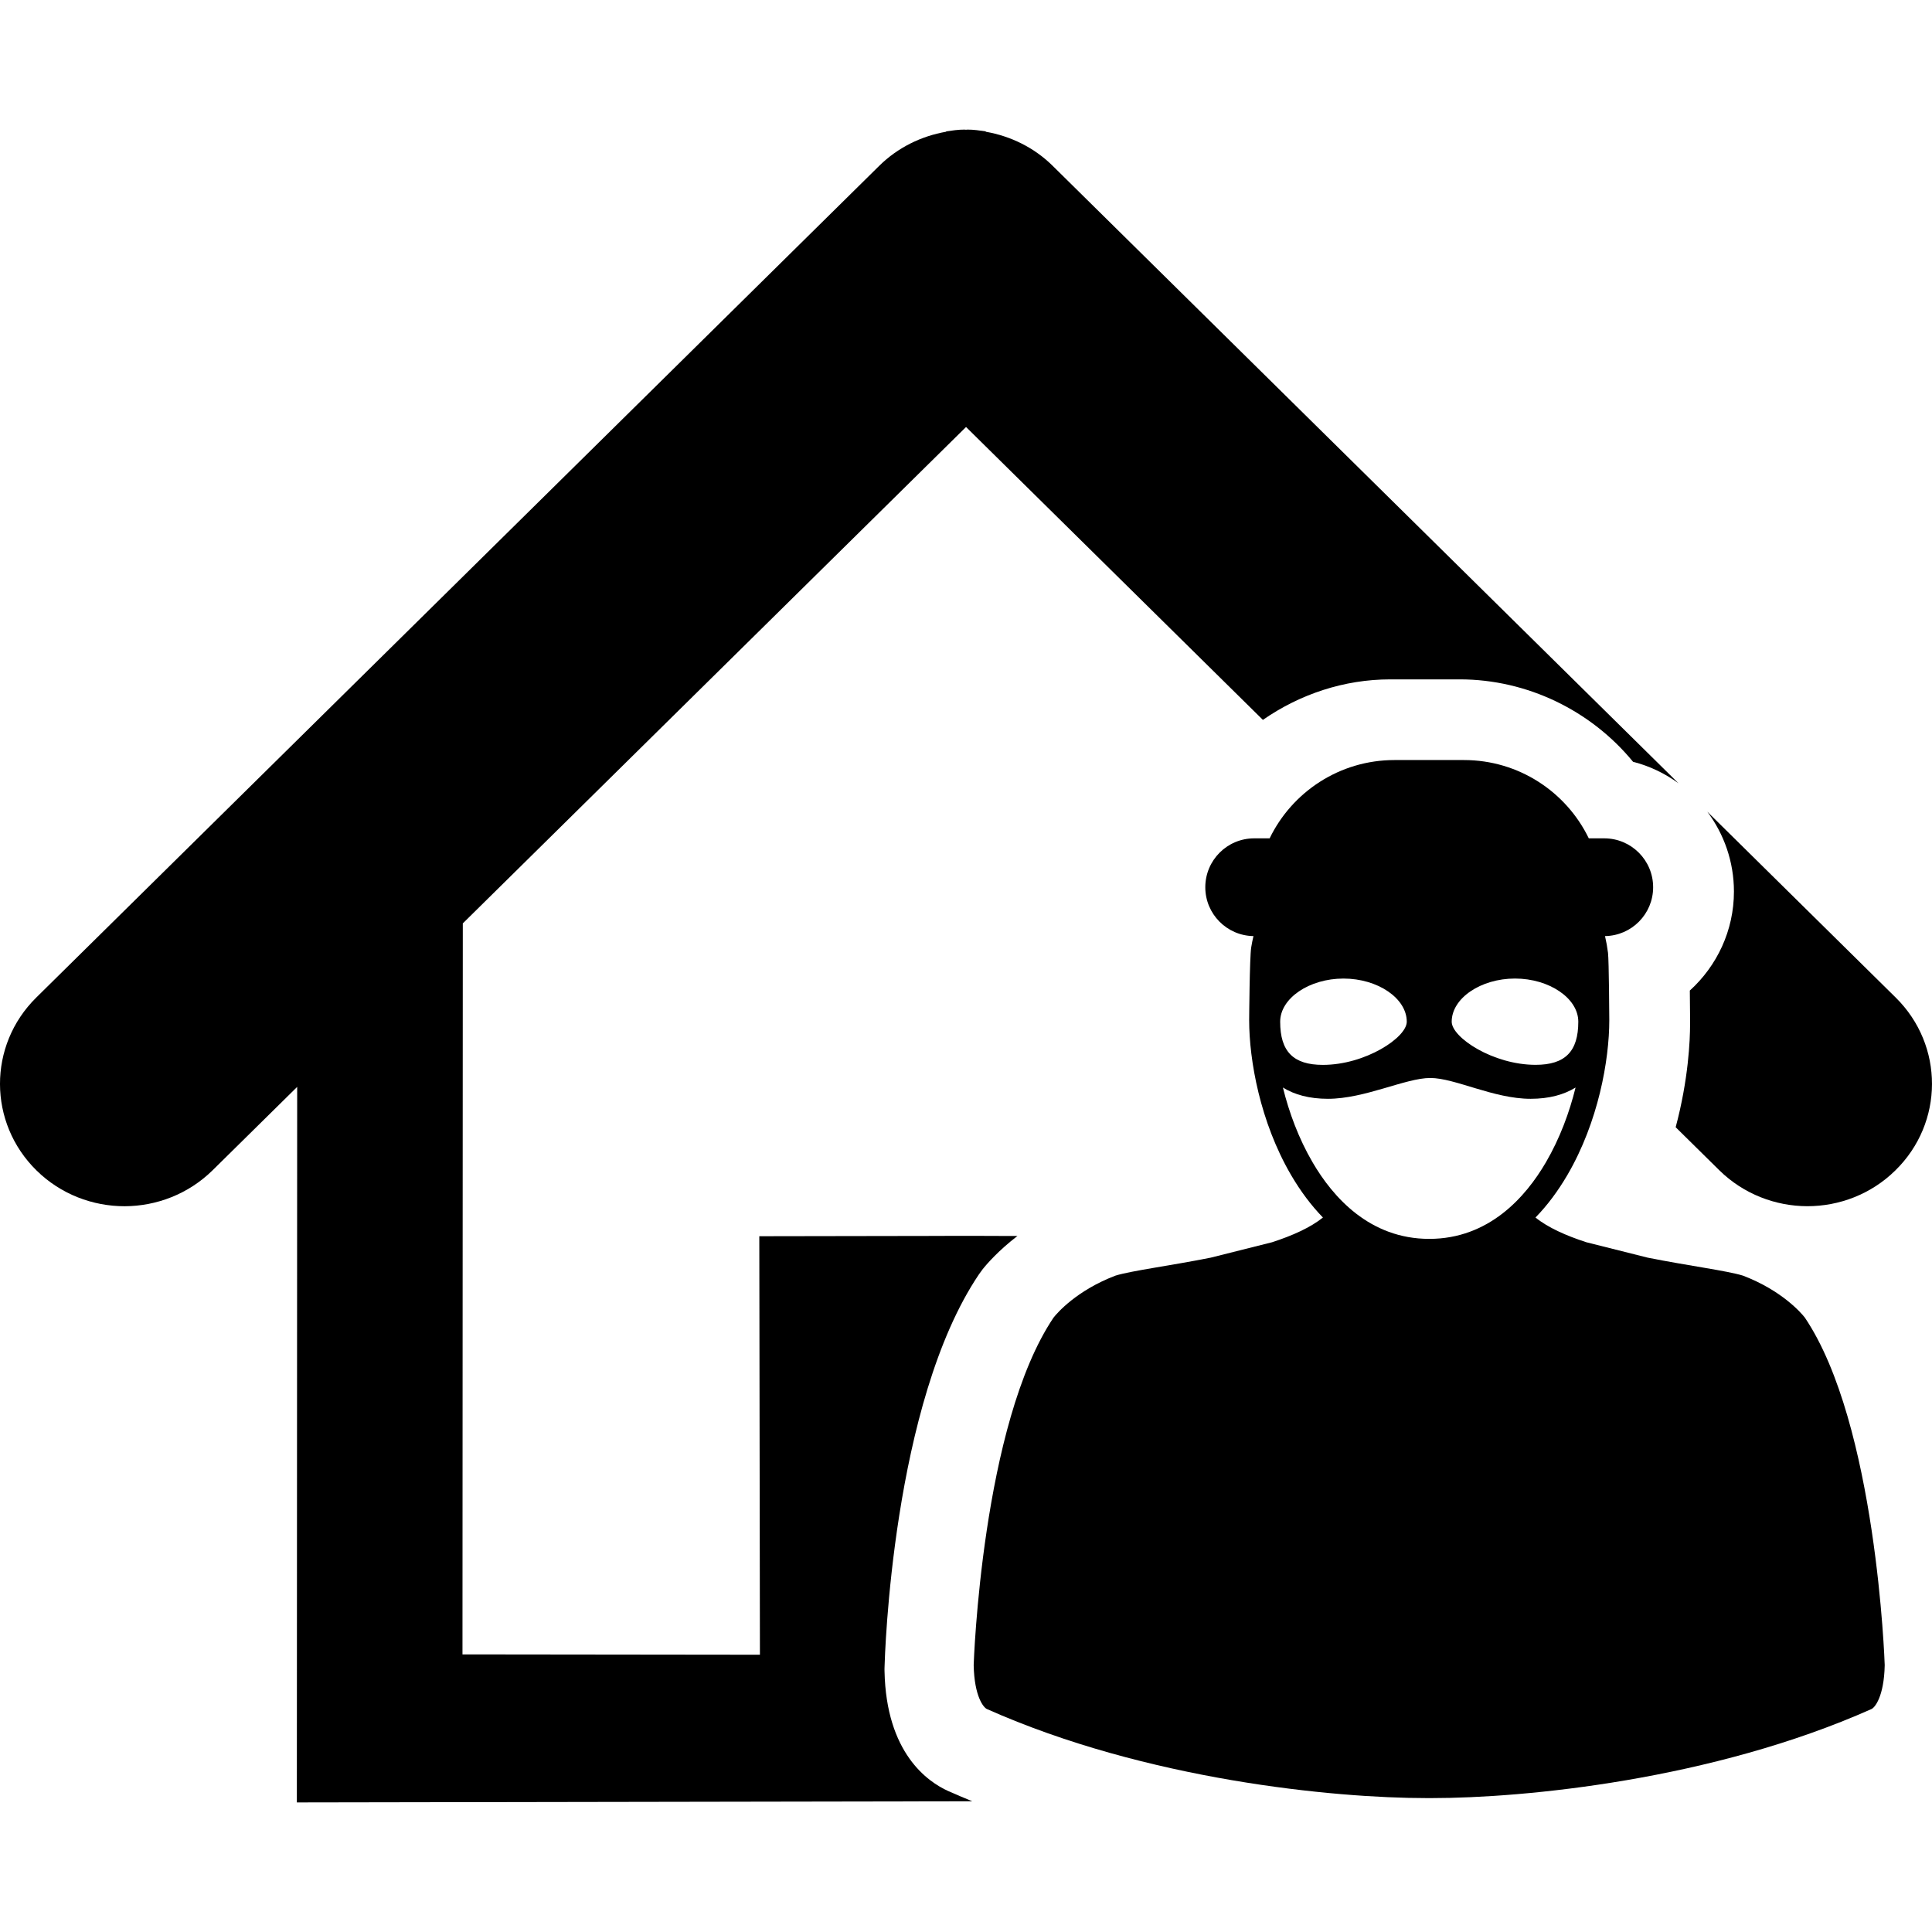
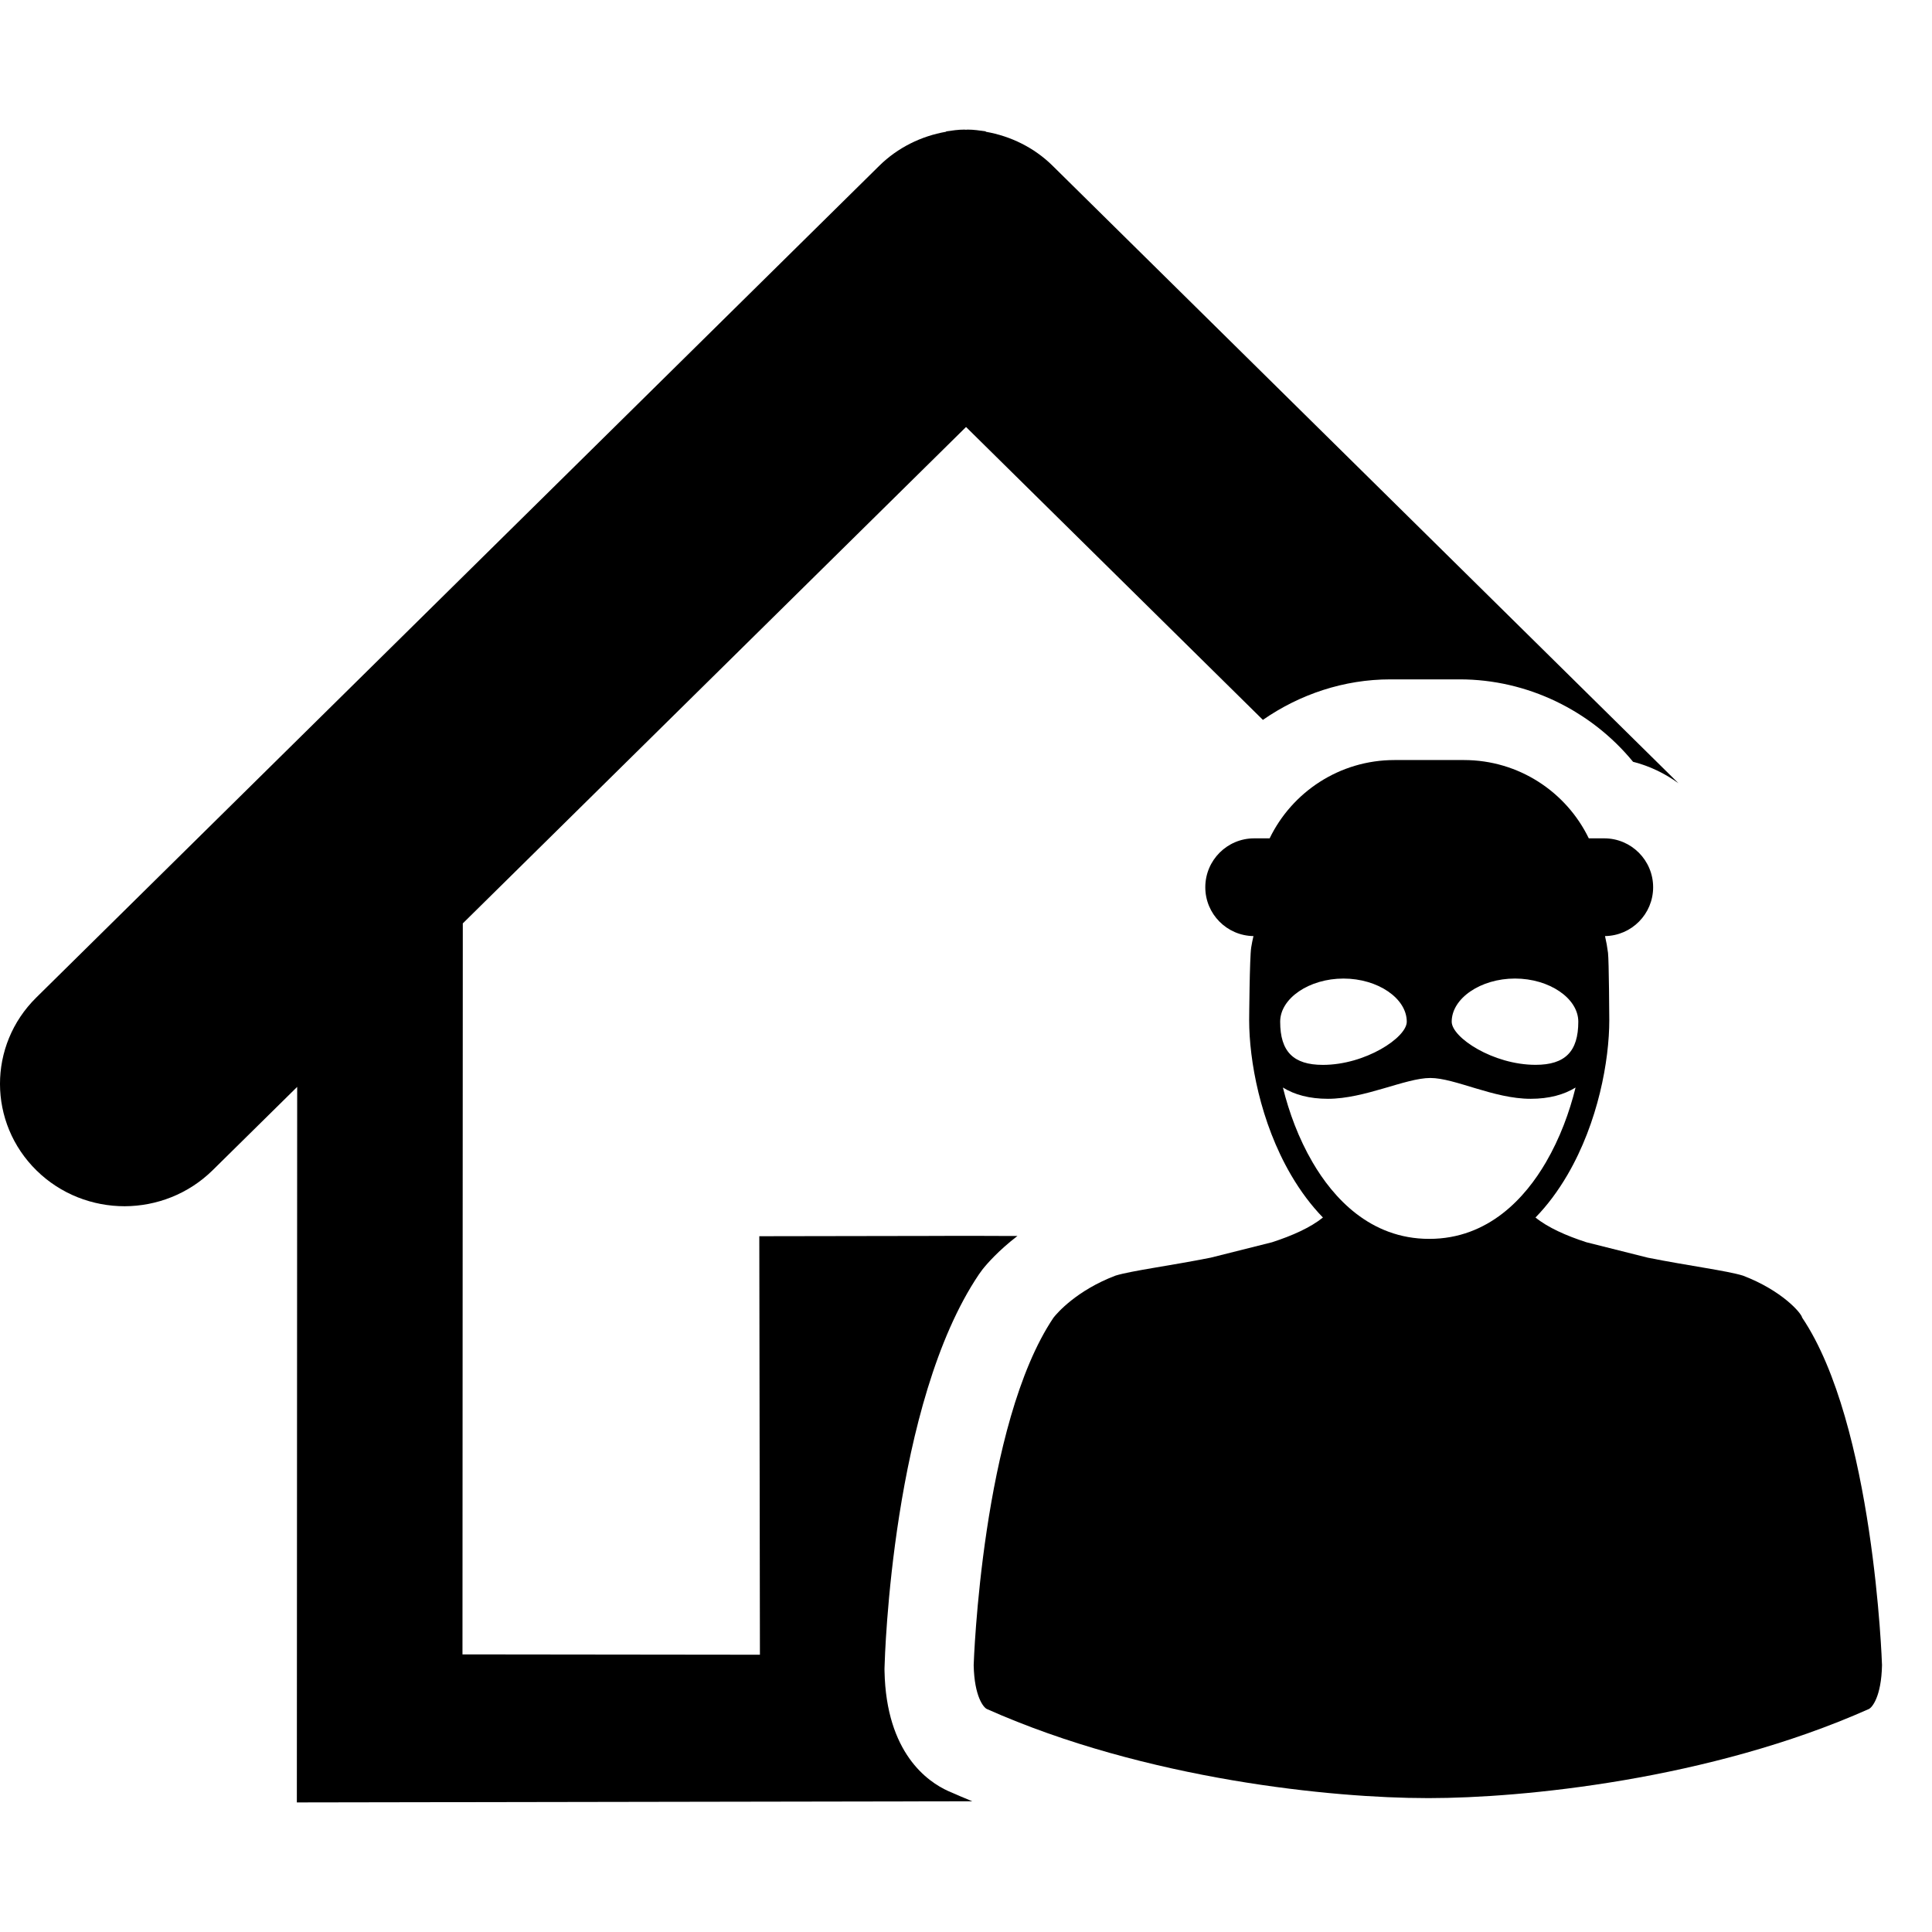
<svg xmlns="http://www.w3.org/2000/svg" fill="#000000" version="1.1" id="Capa_1" width="800px" height="800px" viewBox="0 0 125.003 125.003" xml:space="preserve">
  <g>
    <g>
-       <path d="M122.653,64.541l-12.188-12.024c1.079,1.445,1.723,3.231,1.723,5.169c0,2.525-1.103,4.814-2.854,6.404    c0.016,1.109,0.016,2.111,0.016,2.193c0,0.994-0.102,3.55-0.932,6.65l2.824,2.785c1.567,1.54,3.629,2.319,5.691,2.325    c2.058,0.002,4.125-0.769,5.695-2.312C125.785,72.645,125.794,67.637,122.653,64.541z" />
      <path d="M57.23,108.126L57.228,108l0.003-0.125c0.018-0.693,0.496-17.094,6.104-25.418l0.229-0.316    c0.29-0.369,1.041-1.23,2.265-2.172l-2.149-0.004v-0.002h-1.276h-1.283v0.002l-11.993,0.02l0.04,27.078l-19.245-0.022    l0.021-47.296l32.56-32.118l19.207,18.95c2.388-1.658,5.25-2.621,8.243-2.621h4.493c4.373,0,8.496,2.02,11.214,5.333    c1.074,0.273,2.066,0.755,2.939,1.389L68.098,10.718c-1.18-1.163-2.697-1.912-4.319-2.194V8.499    c-0.391-0.057-0.783-0.114-1.185-0.114c-0.03,0-0.064,0.01-0.092,0.01c-0.037,0-0.062-0.01-0.097-0.01    c-0.404,0-0.794,0.058-1.187,0.114v0.024c-1.621,0.282-3.137,1.031-4.319,2.194L2.348,64.541    c-3.14,3.096-3.128,8.104,0.019,11.193c1.57,1.541,3.638,2.312,5.699,2.311c2.059-0.006,4.122-0.785,5.688-2.325l5.474-5.397    l-0.021,46.296l43.295-0.073l0.409,0.001c-0.52-0.214-1.039-0.433-1.555-0.662C60.029,115.289,57.337,113.432,57.23,108.126z" />
-       <path d="M112.771,82.535c-1.027-0.318-3.521-0.637-6.158-1.162l-3.974-0.998c-1.323-0.43-2.49-0.951-3.291-1.6    c0.756-0.774,1.447-1.696,2.068-2.758c1.995-3.42,2.707-7.416,2.707-10.014c0-0.037-0.021-3.852-0.083-4.354    c-0.046-0.366-0.111-0.728-0.194-1.083c1.725-0.026,3.114-1.43,3.114-3.16c0-1.747-1.416-3.164-3.164-3.164h-0.999    c-1.452-2.997-4.523-5.066-8.078-5.066h-4.494c-3.555,0-6.627,2.069-8.078,5.066h-1c-1.747,0-3.163,1.417-3.163,3.164    c0,1.729,1.392,3.135,3.116,3.16c-0.057,0.244-0.107,0.488-0.146,0.736c-0.104,0.646-0.132,4.662-0.132,4.701    c0,2.598,0.711,6.594,2.706,10.014c0.621,1.062,1.312,1.982,2.067,2.758c-0.801,0.647-1.968,1.17-3.291,1.6l-3.974,0.998    c-2.638,0.525-5.13,0.844-6.158,1.162c-2.521,0.961-3.781,2.427-4.007,2.716c-4.638,6.885-5.163,22.332-5.167,22.485    c0.042,2.055,0.652,2.758,0.863,2.844c10.322,4.594,22.474,5.759,28.434,5.759c0.057,0,0.118-0.001,0.175-0.001    s0.119,0.001,0.175,0.001c5.96,0,18.112-1.165,28.436-5.759c0.211-0.086,0.82-0.789,0.862-2.844    c-0.004-0.153-0.529-15.602-5.167-22.485C116.553,84.962,115.293,83.496,112.771,82.535z M102.118,66.105    c0,1.931-0.854,2.791-2.764,2.791c-2.746,0-5.427-1.767-5.427-2.791c0-1.515,1.875-2.792,4.095-2.792    C100.243,63.314,102.118,64.592,102.118,66.105z M86.925,63.314c2.219,0,4.095,1.278,4.095,2.792c0,1.025-2.682,2.793-5.427,2.793    c-1.911,0-2.764-0.861-2.764-2.793C82.829,64.592,84.704,63.314,86.925,63.314z M92.474,80.157c-3.85,0-6.229-2.693-7.549-4.954    c-0.908-1.557-1.526-3.242-1.919-4.838c0.747,0.463,1.71,0.729,2.911,0.729c2.39,0,5.024-1.347,6.624-1.347    c1.599,0,4.101,1.347,6.489,1.347c1.202,0,2.165-0.267,2.911-0.729c-0.393,1.596-1.011,3.281-1.919,4.838    C98.704,77.464,96.324,80.157,92.474,80.157z" />
+       <path d="M112.771,82.535c-1.027-0.318-3.521-0.637-6.158-1.162l-3.974-0.998c-1.323-0.43-2.49-0.951-3.291-1.6    c0.756-0.774,1.447-1.696,2.068-2.758c1.995-3.42,2.707-7.416,2.707-10.014c0-0.037-0.021-3.852-0.083-4.354    c-0.046-0.366-0.111-0.728-0.194-1.083c1.725-0.026,3.114-1.43,3.114-3.16c0-1.747-1.416-3.164-3.164-3.164h-0.999    c-1.452-2.997-4.523-5.066-8.078-5.066h-4.494c-3.555,0-6.627,2.069-8.078,5.066h-1c-1.747,0-3.163,1.417-3.163,3.164    c0,1.729,1.392,3.135,3.116,3.16c-0.057,0.244-0.107,0.488-0.146,0.736c-0.104,0.646-0.132,4.662-0.132,4.701    c0,2.598,0.711,6.594,2.706,10.014c0.621,1.062,1.312,1.982,2.067,2.758c-0.801,0.647-1.968,1.17-3.291,1.6l-3.974,0.998    c-2.638,0.525-5.13,0.844-6.158,1.162c-2.521,0.961-3.781,2.427-4.007,2.716c-4.638,6.885-5.163,22.332-5.167,22.485    c0.042,2.055,0.652,2.758,0.863,2.844c10.322,4.594,22.474,5.759,28.434,5.759s0.119,0.001,0.175,0.001c5.96,0,18.112-1.165,28.436-5.759c0.211-0.086,0.82-0.789,0.862-2.844    c-0.004-0.153-0.529-15.602-5.167-22.485C116.553,84.962,115.293,83.496,112.771,82.535z M102.118,66.105    c0,1.931-0.854,2.791-2.764,2.791c-2.746,0-5.427-1.767-5.427-2.791c0-1.515,1.875-2.792,4.095-2.792    C100.243,63.314,102.118,64.592,102.118,66.105z M86.925,63.314c2.219,0,4.095,1.278,4.095,2.792c0,1.025-2.682,2.793-5.427,2.793    c-1.911,0-2.764-0.861-2.764-2.793C82.829,64.592,84.704,63.314,86.925,63.314z M92.474,80.157c-3.85,0-6.229-2.693-7.549-4.954    c-0.908-1.557-1.526-3.242-1.919-4.838c0.747,0.463,1.71,0.729,2.911,0.729c2.39,0,5.024-1.347,6.624-1.347    c1.599,0,4.101,1.347,6.489,1.347c1.202,0,2.165-0.267,2.911-0.729c-0.393,1.596-1.011,3.281-1.919,4.838    C98.704,77.464,96.324,80.157,92.474,80.157z" />
    </g>
  </g>
</svg>